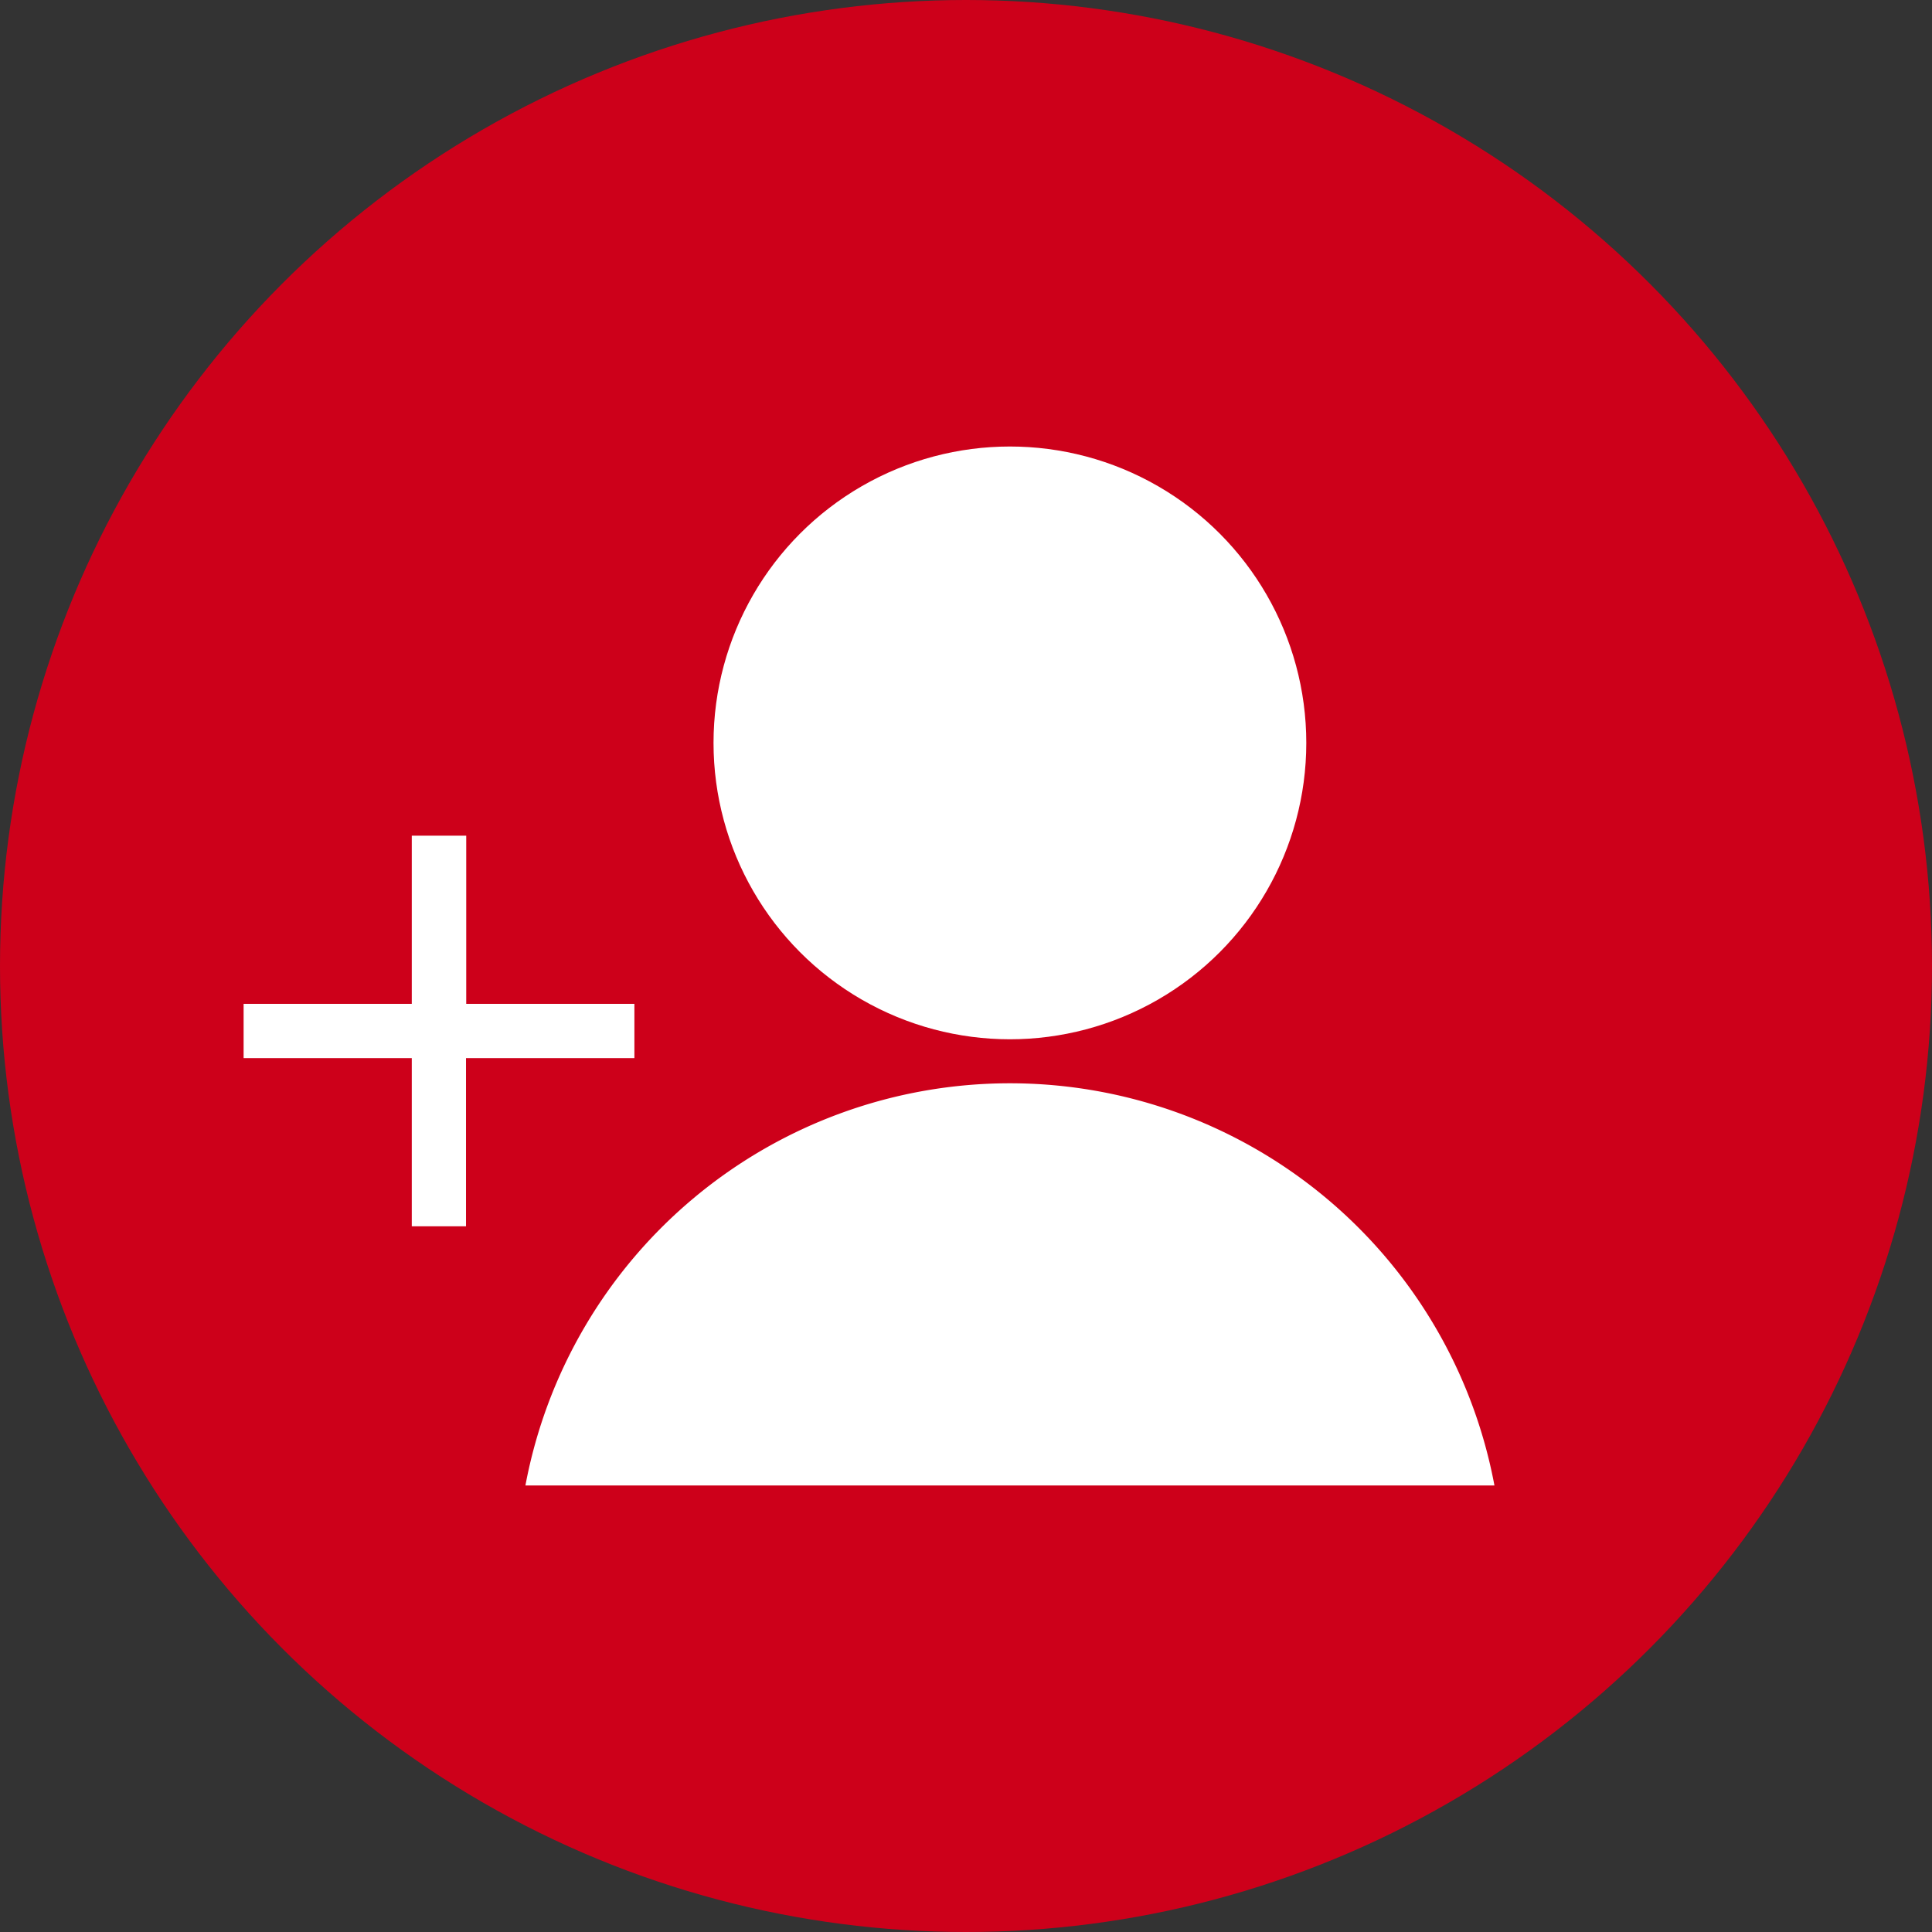
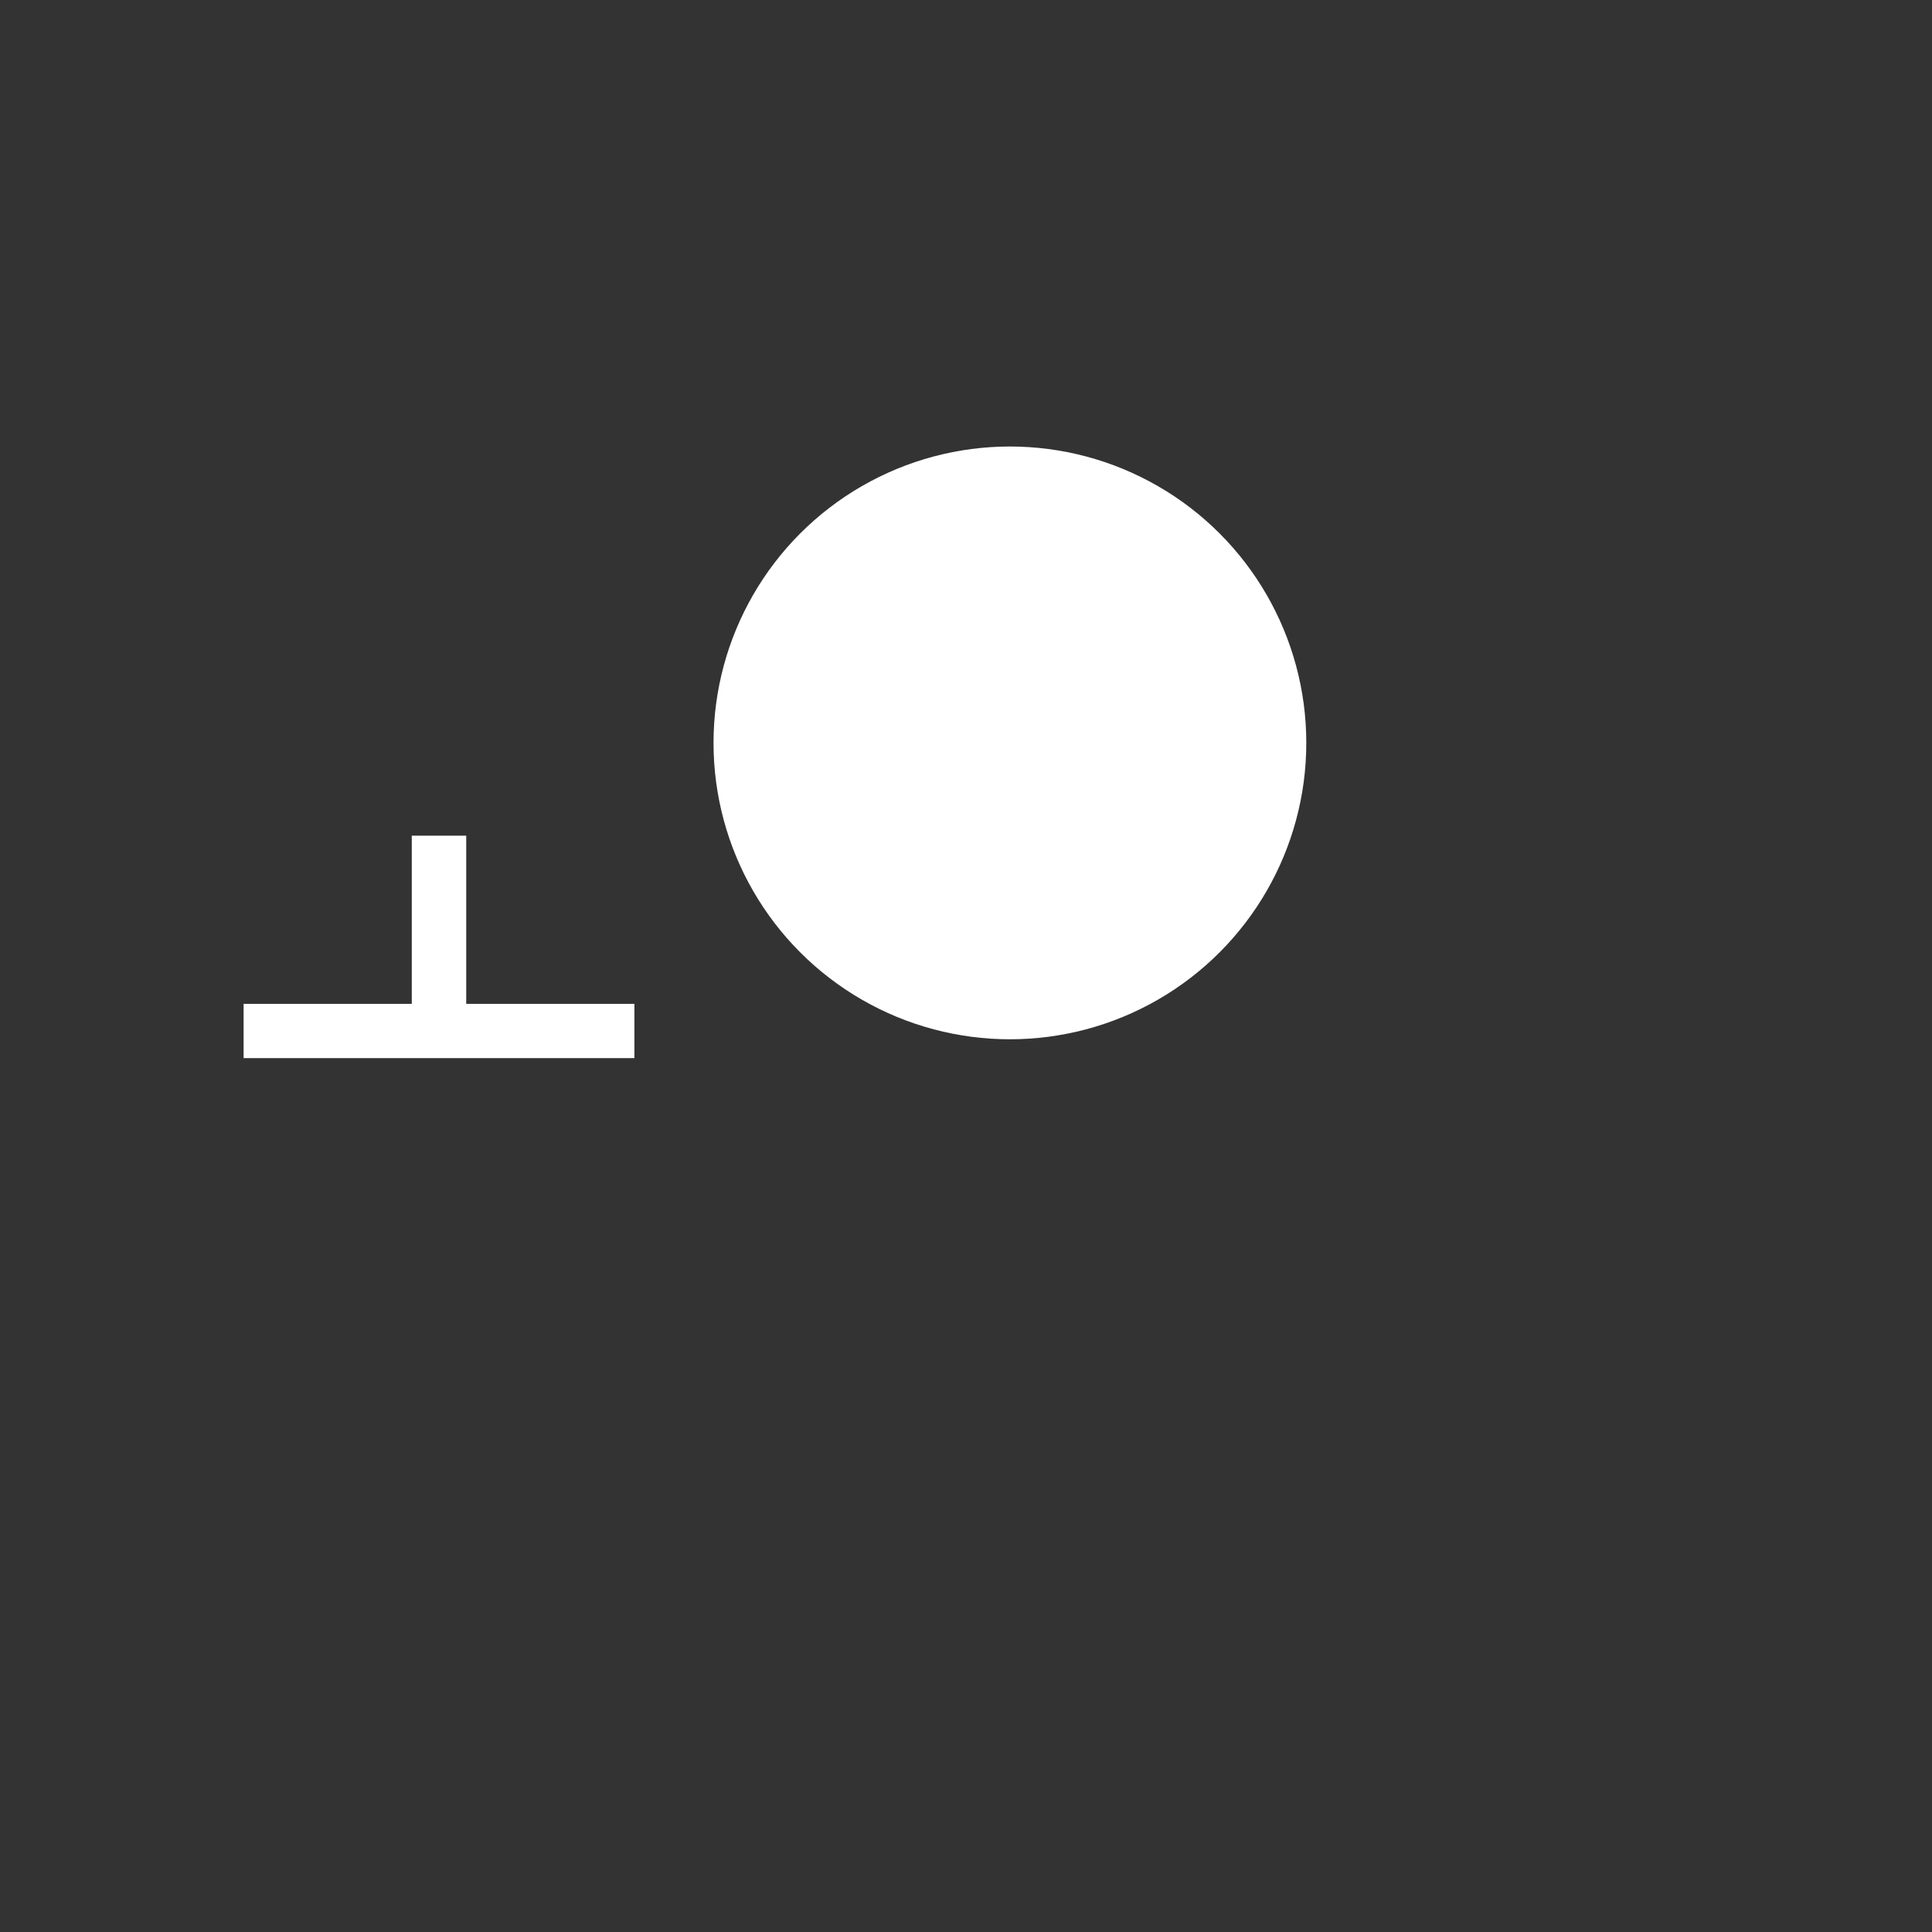
<svg xmlns="http://www.w3.org/2000/svg" width="44" height="44">
  <rect width="100%" height="100%" fill="#333333" stroke="none" />
  <g data-name="グループ 31423" transform="translate(-193 -7623)">
-     <circle data-name="楕円形 162" cx="22" cy="22" r="22" transform="translate(193 7623)" fill="#cd001a" />
    <g data-name="グループ 31384" transform="translate(-220.048 7339.595)" fill="#fff">
      <circle data-name="楕円形 163" cx="6.75" cy="6.75" r="6.75" transform="translate(429.298 293.574)" />
-       <path data-name="パス 31100" d="M436.048 308.076a11.227 11.227 0 00-11.034 9.16h22.069a11.227 11.227 0 00-11.035-9.16z" />
    </g>
-     <path data-name="パス 31101" d="M207.448 7647.098v-1.236h-3.83v-3.83h-1.24v3.83h-3.83v1.236h3.83v3.83h1.235v-3.83z" fill="#fff" />
+     <path data-name="パス 31101" d="M207.448 7647.098v-1.236h-3.83v-3.83h-1.24v3.83h-3.83v1.236h3.83v3.83v-3.83z" fill="#fff" />
  </g>
</svg>